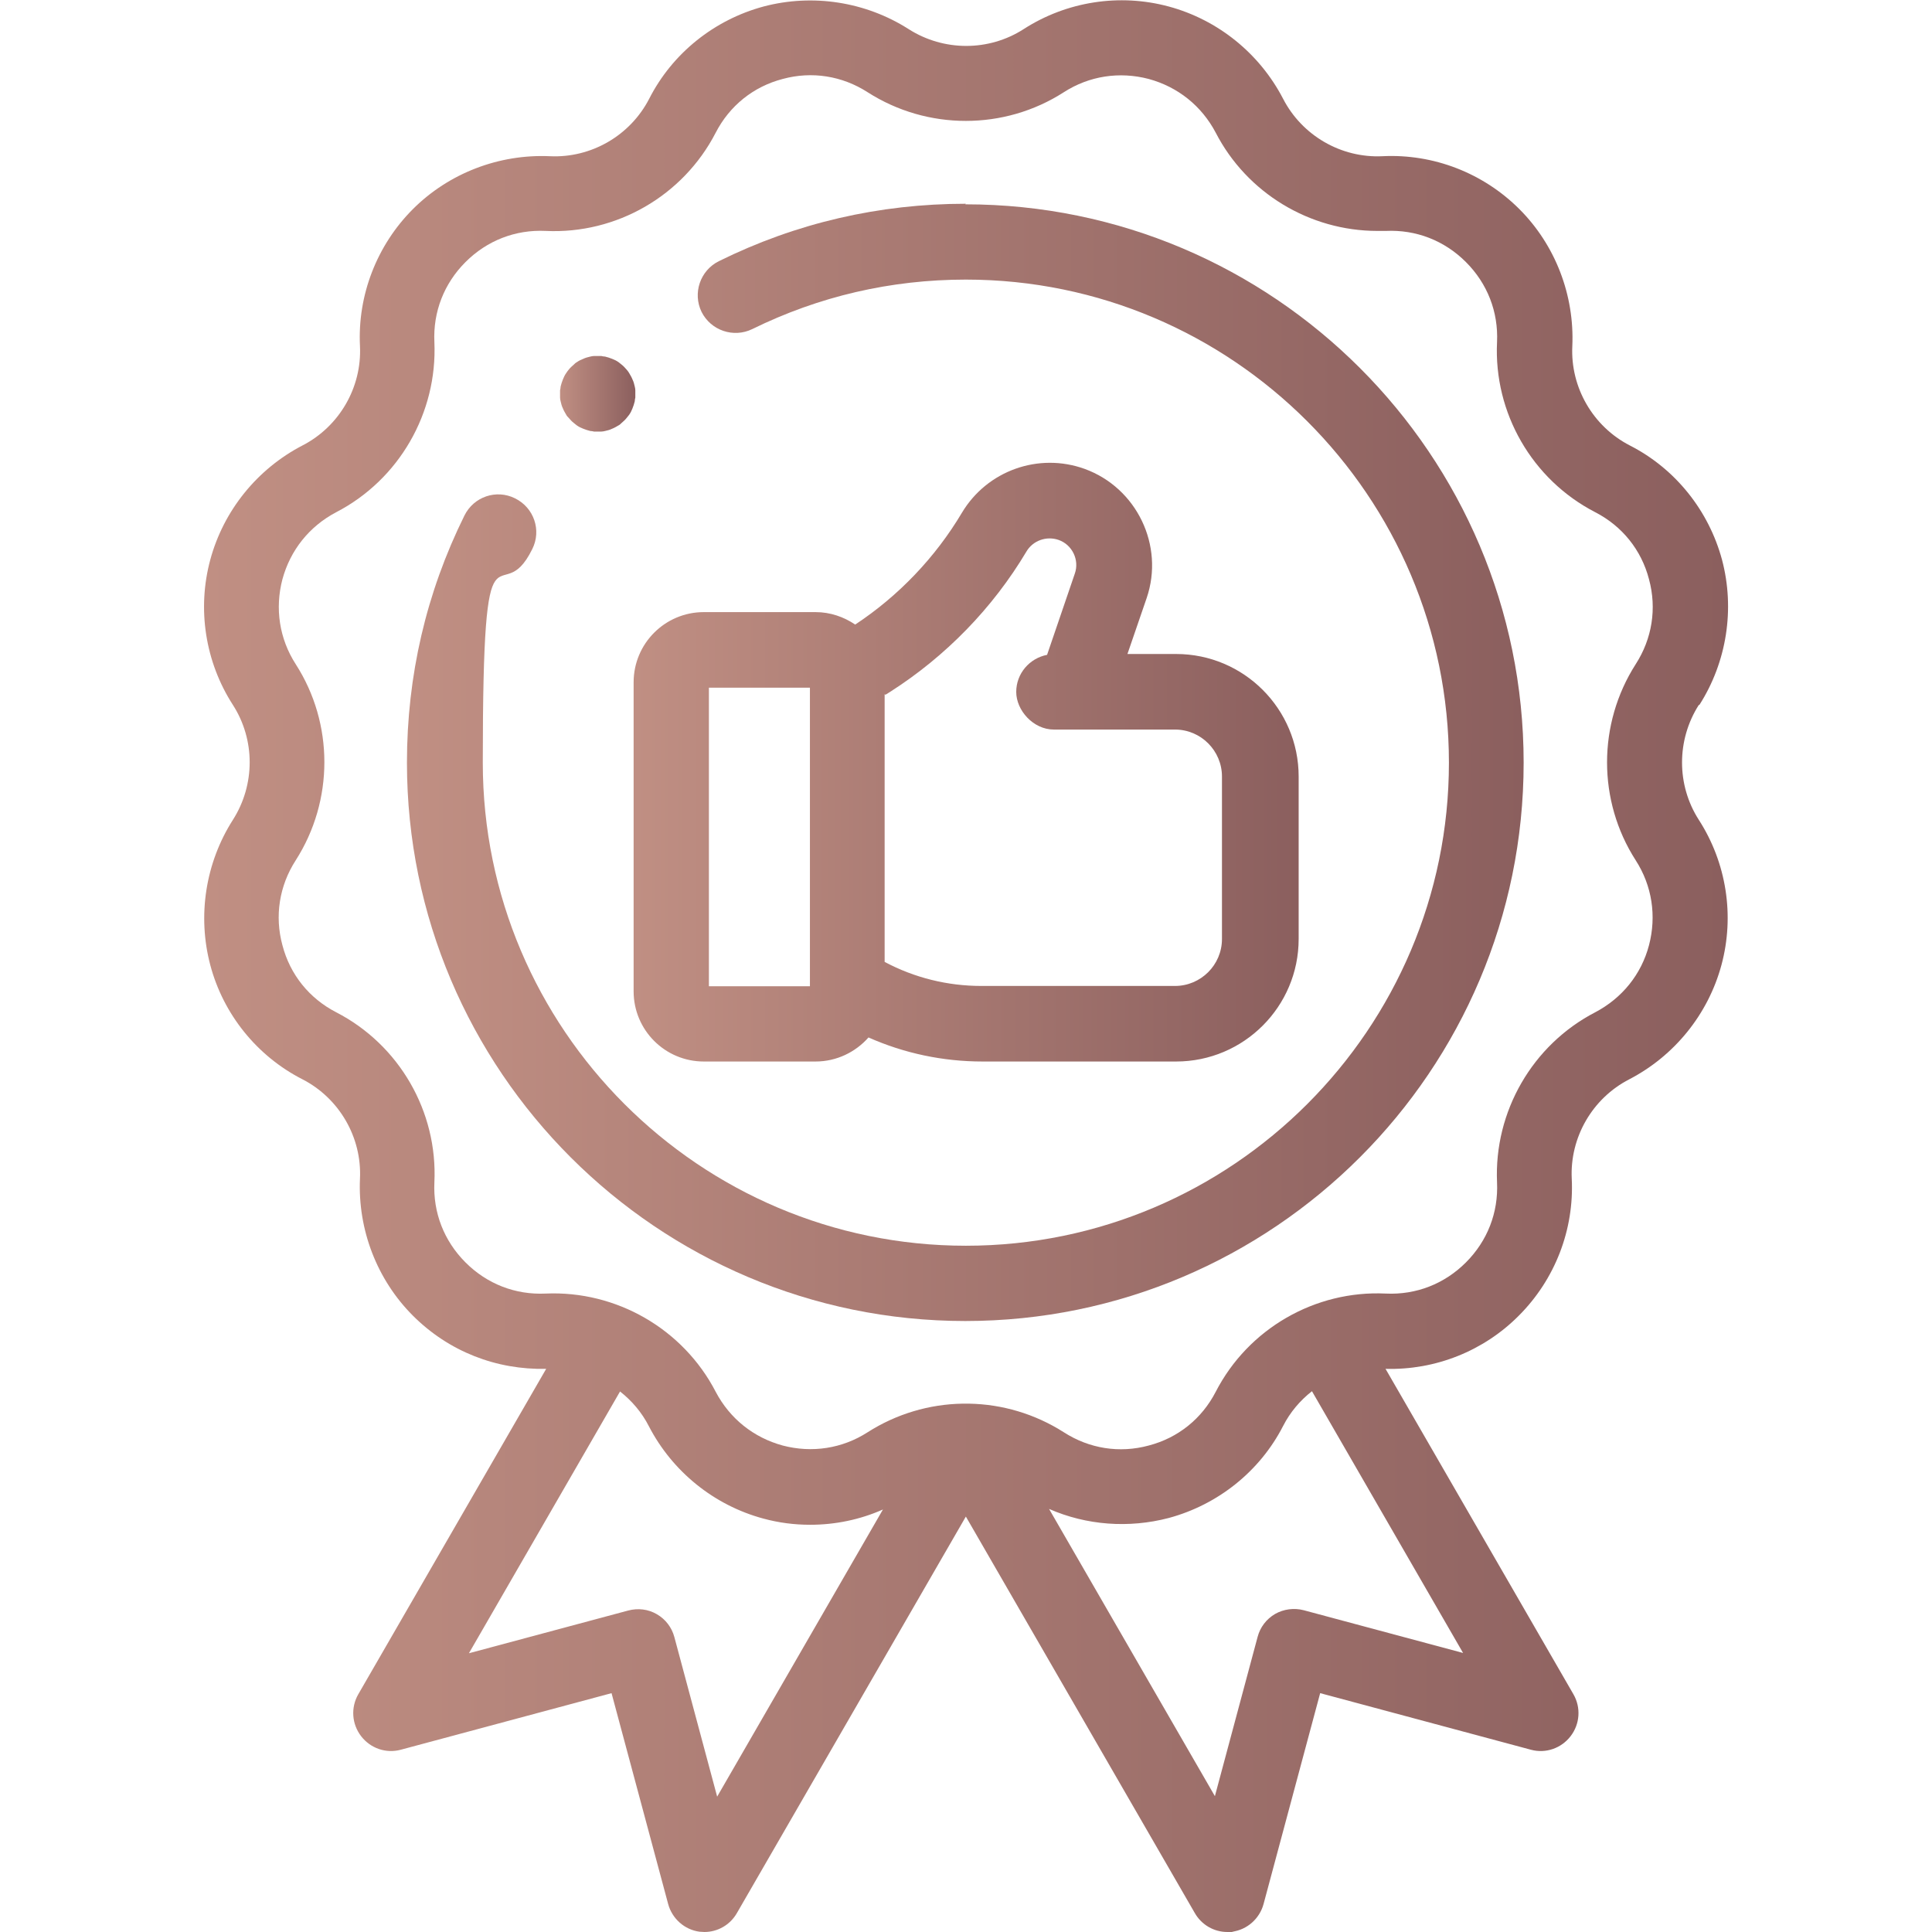
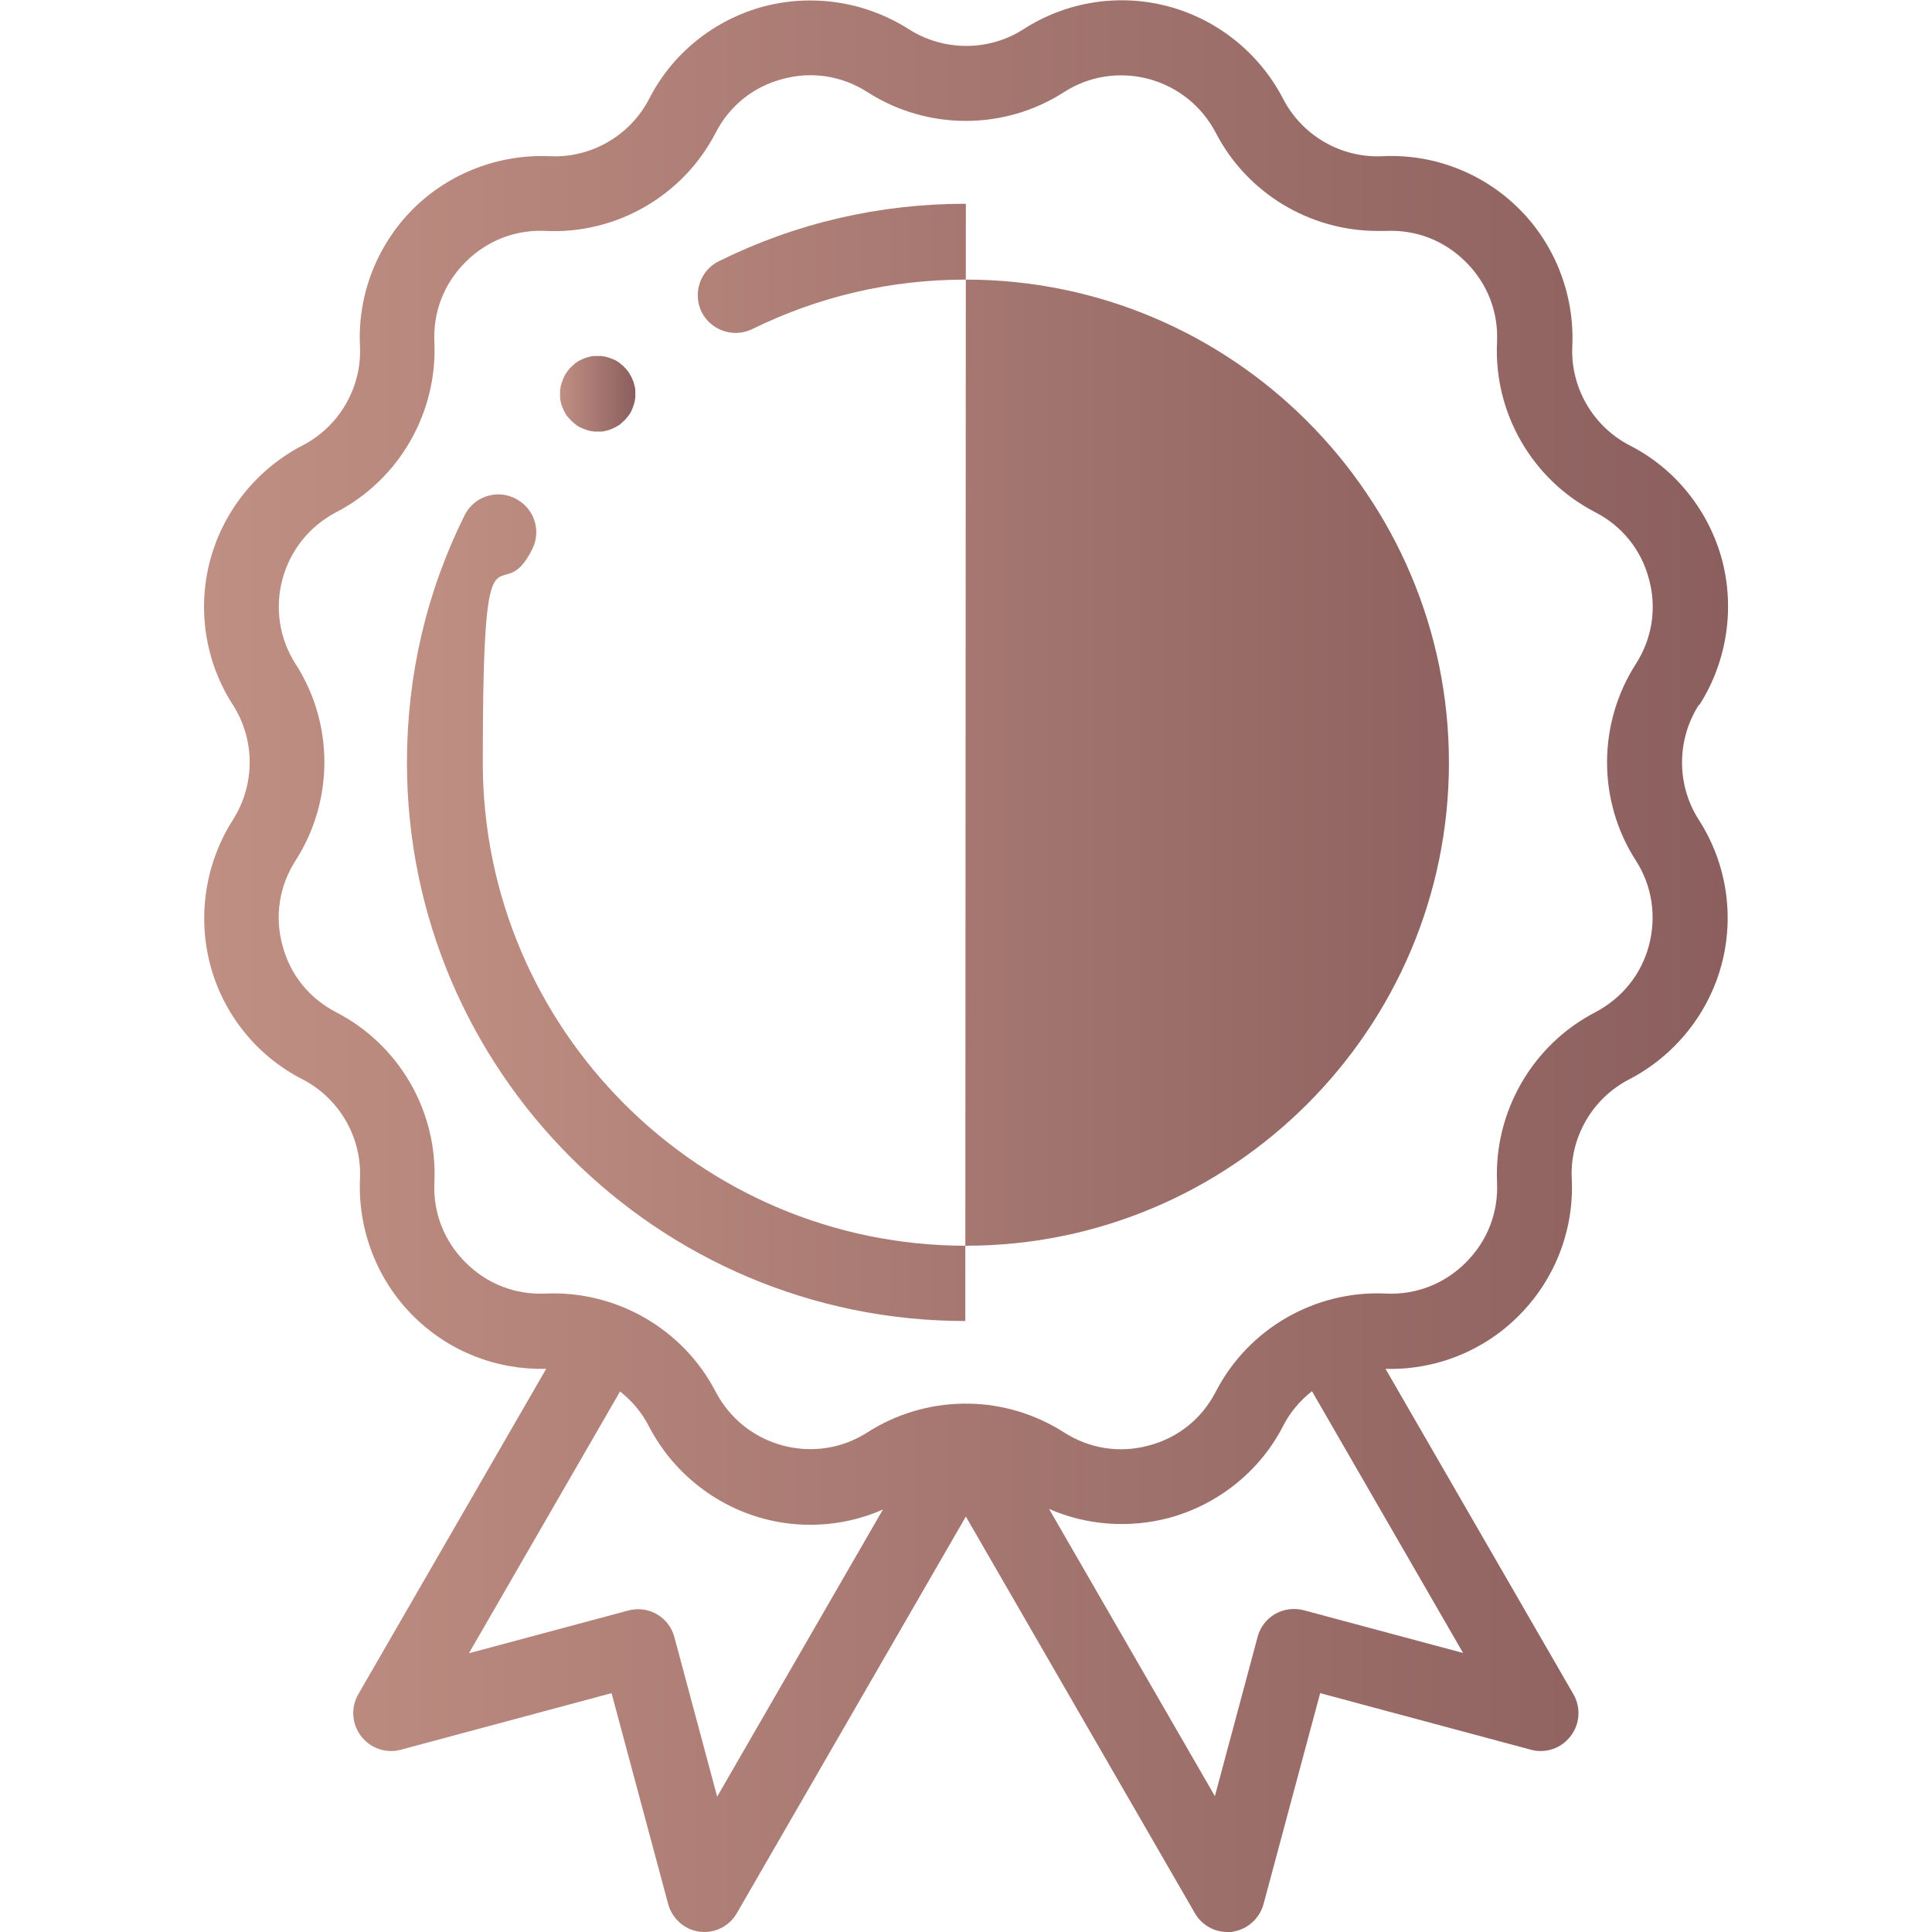
<svg xmlns="http://www.w3.org/2000/svg" xmlns:xlink="http://www.w3.org/1999/xlink" id="svg3942" width="240.8mm" height="240.8mm" version="1.1" viewBox="0 0 682.7 682.7">
  <defs>
    <style>
      .st0 {
        fill: url(#linear-gradient2);
      }

      .st1 {
        fill: url(#linear-gradient1);
      }

      .st2 {
        fill: url(#linear-gradient3);
      }

      .st3 {
        fill: url(#linear-gradient);
      }
    </style>
    <linearGradient id="linear-gradient" x1="72" y1="341.3" x2="610.6" y2="341.3" gradientUnits="userSpaceOnUse">
      <stop offset="0" stop-color="#c08f83" />
      <stop offset="1" stop-color="#8b5f5e" />
    </linearGradient>
    <linearGradient id="linear-gradient1" x1="197.9" y1="139.2" x2="224.6" y2="139.2" xlink:href="#linear-gradient" />
    <linearGradient id="linear-gradient2" x1="144" y1="269.3" x2="538.7" y2="269.3" xlink:href="#linear-gradient" />
    <linearGradient id="linear-gradient3" x1="223.9" y1="269.3" x2="458.8" y2="269.3" xlink:href="#linear-gradient" />
  </defs>
  <path class="st3" d="M600.5,249.1c9.7-15.2,12.6-33.9,8-51.3-4.7-17.4-16.5-32.2-32.6-40.4-13-6.7-21-20.5-20.3-35.1.8-18-6-35.7-18.7-48.4-12.8-12.8-30.4-19.6-48.4-18.7-14.6.7-28.4-7.3-35.1-20.3-8.3-16-23-27.9-40.4-32.6-17.4-4.7-36.1-1.8-51.3,8-12.3,7.9-28.2,7.9-40.6,0-15.2-9.7-33.9-12.6-51.3-8-17.4,4.7-32.2,16.5-40.4,32.6-6.7,13-20.5,21-35.1,20.3-18-.8-35.7,6-48.4,18.7s-19.6,30.4-18.7,48.4c.7,14.6-7.3,28.4-20.3,35.1-16,8.3-27.9,23-32.6,40.4-4.7,17.4-1.8,36.1,8,51.3,7.9,12.3,7.9,28.2,0,40.6-9.7,15.2-12.6,33.9-8,51.3s16.5,32.2,32.6,40.4c13,6.7,21,20.5,20.3,35.1-.8,18,6,35.7,18.7,48.4s29.5,19.2,47.1,18.8l-66.4,115c-2.7,4.7-2.3,10.5,1,14.8,3.3,4.3,8.8,6.2,14,4.8l74.5-20,20,74.5c1.4,5.2,5.8,9.1,11.1,9.8.6,0,1.2.1,1.7.1,4.7,0,9.1-2.5,11.5-6.7l80.9-140.1,80.9,140.1c2.4,4.2,6.8,6.7,11.5,6.7s1.2,0,1.7-.1c5.3-.7,9.7-4.6,11.1-9.8l20-74.5,74.5,20c5.2,1.4,10.7-.5,14-4.8,3.3-4.3,3.7-10.1,1-14.8l-66.4-115c17.6.5,34.7-6.3,47.1-18.8,12.8-12.8,19.6-30.4,18.7-48.4-.7-14.6,7.3-28.4,20.3-35.1,16-8.3,27.9-23,32.6-40.4,4.7-17.4,1.8-36.1-8-51.3-7.9-12.3-7.9-28.2,0-40.6ZM253.4,634.8l-15.1-56.3c-.9-3.4-3.1-6.3-6.2-8.1-3.1-1.8-6.7-2.2-10.1-1.3l-56.3,15.1,53.4-92.5c4.2,3.3,7.7,7.4,10.2,12.3,8.3,16,23,27.9,40.4,32.6,5.5,1.5,11,2.2,16.6,2.2,8.8,0,17.6-1.8,25.7-5.4l-58.6,101.5ZM517,584.1l-56.3-15.1c-3.4-.9-7.1-.4-10.1,1.3-3.1,1.8-5.3,4.7-6.2,8.1l-15.1,56.3-58.6-101.5c13.2,5.8,28.2,6.9,42.3,3.2,17.4-4.7,32.2-16.5,40.4-32.5,2.5-4.9,6-9,10.2-12.3l53.4,92.5ZM578,304c5.8,9,7.4,19.7,4.7,30s-9.5,18.7-19,23.7c-22.2,11.5-35.8,35.1-34.7,60.1.5,10.7-3.4,20.7-11,28.3-7.6,7.6-17.6,11.5-28.3,11-25-1.2-48.6,12.4-60.1,34.7-4.9,9.5-13.3,16.3-23.7,19-10.3,2.8-21,1.1-30-4.7-10.2-6.5-21.8-9.9-33.5-10.1-.2,0-.3,0-.5,0-.2,0-.5,0-.7,0-.2,0-.4,0-.6,0-.2,0-.4,0-.5,0-11.7.2-23.3,3.6-33.5,10.1-9,5.8-19.7,7.4-30,4.7-10.3-2.8-18.7-9.5-23.7-19-11.5-22.2-35.1-35.8-60.1-34.7-10.7.5-20.7-3.4-28.3-11-7.6-7.6-11.5-17.6-11-28.3,1.2-25-12.4-48.6-34.7-60.1-9.5-4.9-16.3-13.3-19-23.7-2.8-10.3-1.1-21,4.7-30,13.5-21.1,13.5-48.3,0-69.3-5.8-9-7.4-19.7-4.7-30,2.8-10.3,9.5-18.7,19-23.7,22.2-11.5,35.8-35.1,34.7-60.1-.5-10.7,3.4-20.7,11-28.3,7.6-7.6,17.6-11.5,28.3-11,25,1.2,48.6-12.4,60.1-34.7,4.9-9.5,13.3-16.3,23.7-19,10.3-2.8,21-1.1,30,4.7,21.1,13.5,48.3,13.5,69.3,0,9-5.8,19.7-7.4,30-4.7,10.3,2.8,18.7,9.5,23.7,19,11,21.3,33.2,34.7,57.1,34.7,1,0,2,0,3,0,10.7-.5,20.7,3.4,28.3,11,7.6,7.6,11.5,17.6,11,28.3-1.2,25,12.4,48.6,34.7,60.1,9.5,4.9,16.3,13.3,19,23.7,2.8,10.3,1.1,21-4.7,30-13.5,21.1-13.5,48.3,0,69.3Z" />
  <path class="st1" d="M198.1,141.8c.2.9.4,1.7.8,2.5.3.8.8,1.6,1.2,2.3.2.4.5.7.8,1,.3.3.6.7.9,1,.3.3.6.6,1,.9.3.3.7.5,1,.8.7.5,1.5.9,2.3,1.2.8.3,1.6.6,2.5.8.4,0,.9.1,1.3.2.4,0,.9,0,1.3,0s.9,0,1.3,0c.4,0,.9-.1,1.3-.2.9-.2,1.7-.4,2.5-.8.8-.3,1.6-.8,2.3-1.2.4-.2.7-.5,1-.8.3-.3.7-.6,1-.9s.6-.6.9-1c.3-.3.5-.7.8-1,.5-.7.9-1.5,1.2-2.3.3-.8.6-1.6.8-2.5,0-.4.1-.9.2-1.3,0-.4,0-.9,0-1.3s0-.9,0-1.3c0-.4-.1-.9-.2-1.3-.2-.9-.4-1.7-.8-2.5-.3-.8-.8-1.6-1.2-2.3-.2-.4-.5-.7-.8-1.1-.3-.3-.6-.7-.9-1-.3-.3-.6-.6-1-.9-.3-.3-.7-.5-1-.8-.7-.5-1.5-.9-2.3-1.2-.8-.3-1.6-.6-2.5-.8-.4,0-.9-.1-1.3-.2-.9,0-1.8,0-2.6,0-.4,0-.9.1-1.3.2-.8.2-1.7.4-2.5.8-.8.3-1.6.7-2.3,1.2-.4.2-.7.5-1,.8-.3.3-.7.6-1,.9s-.6.6-.9,1c-.3.3-.5.7-.8,1.1-.5.7-.9,1.5-1.2,2.3-.3.8-.6,1.6-.8,2.5,0,.4-.1.9-.2,1.3,0,.4,0,.9,0,1.3s0,.9,0,1.3c0,.4.1.9.2,1.3Z" />
-   <path class="st0" d="M341.3,72c-30.6,0-60,6.8-87.3,20.3-6.6,3.3-9.3,11.3-6.1,17.9,3.3,6.6,11.3,9.3,17.9,6.1,23.6-11.6,49-17.5,75.5-17.5,94.1,0,170.7,76.6,170.7,170.7s-76.6,170.7-170.7,170.7-170.7-76.6-170.7-170.7,5.9-51.9,17.5-75.5c3.3-6.6.6-14.6-6.1-17.9-6.6-3.3-14.6-.6-17.9,6.1-13.5,27.3-20.3,56.6-20.3,87.3,0,108.8,88.5,197.3,197.3,197.3s197.3-88.5,197.3-197.3-88.5-197.3-197.3-197.3Z" />
-   <path class="st2" d="M223.9,350.3c0,13.7,11.1,24.8,24.8,24.8h39.5c7.4,0,14.1-3.3,18.7-8.5,12.6,5.6,26.3,8.5,40.3,8.5h68.4c23.9,0,43.3-19.4,43.3-43.3v-57.4c0-23.9-19.4-43.3-43.3-43.3h-17.2l6.8-19.8c6.3-18.5-3.5-38.9-21.9-45.6-16.3-5.9-34.5.6-43.4,15.5-9.4,15.8-22.4,29.4-37.7,39.5-4-2.7-8.8-4.4-14-4.4h-39.5c-13.7,0-24.8,11.1-24.8,24.8v109.2ZM312.9,245.5l1.6-1c19.6-12.5,36.3-29.6,48.2-49.6,2.3-3.9,7.1-5.6,11.4-4.1,4.8,1.7,7.4,7.1,5.7,11.9l-9.8,28.7c-6.2,1.2-10.9,6.6-10.9,13.1s6,13.3,13.3,13.3h7.1s0,0,0,0,0,0,0,0h35.7c9.2,0,16.6,7.5,16.6,16.6v57.4c0,9.2-7.5,16.6-16.6,16.6h-68.4c-12,0-23.7-2.9-34.2-8.5v-94.6ZM250.5,243h35.7v105.5h-35.7v-105.5Z" />
+   <path class="st0" d="M341.3,72c-30.6,0-60,6.8-87.3,20.3-6.6,3.3-9.3,11.3-6.1,17.9,3.3,6.6,11.3,9.3,17.9,6.1,23.6-11.6,49-17.5,75.5-17.5,94.1,0,170.7,76.6,170.7,170.7s-76.6,170.7-170.7,170.7-170.7-76.6-170.7-170.7,5.9-51.9,17.5-75.5c3.3-6.6.6-14.6-6.1-17.9-6.6-3.3-14.6-.6-17.9,6.1-13.5,27.3-20.3,56.6-20.3,87.3,0,108.8,88.5,197.3,197.3,197.3Z" />
</svg>